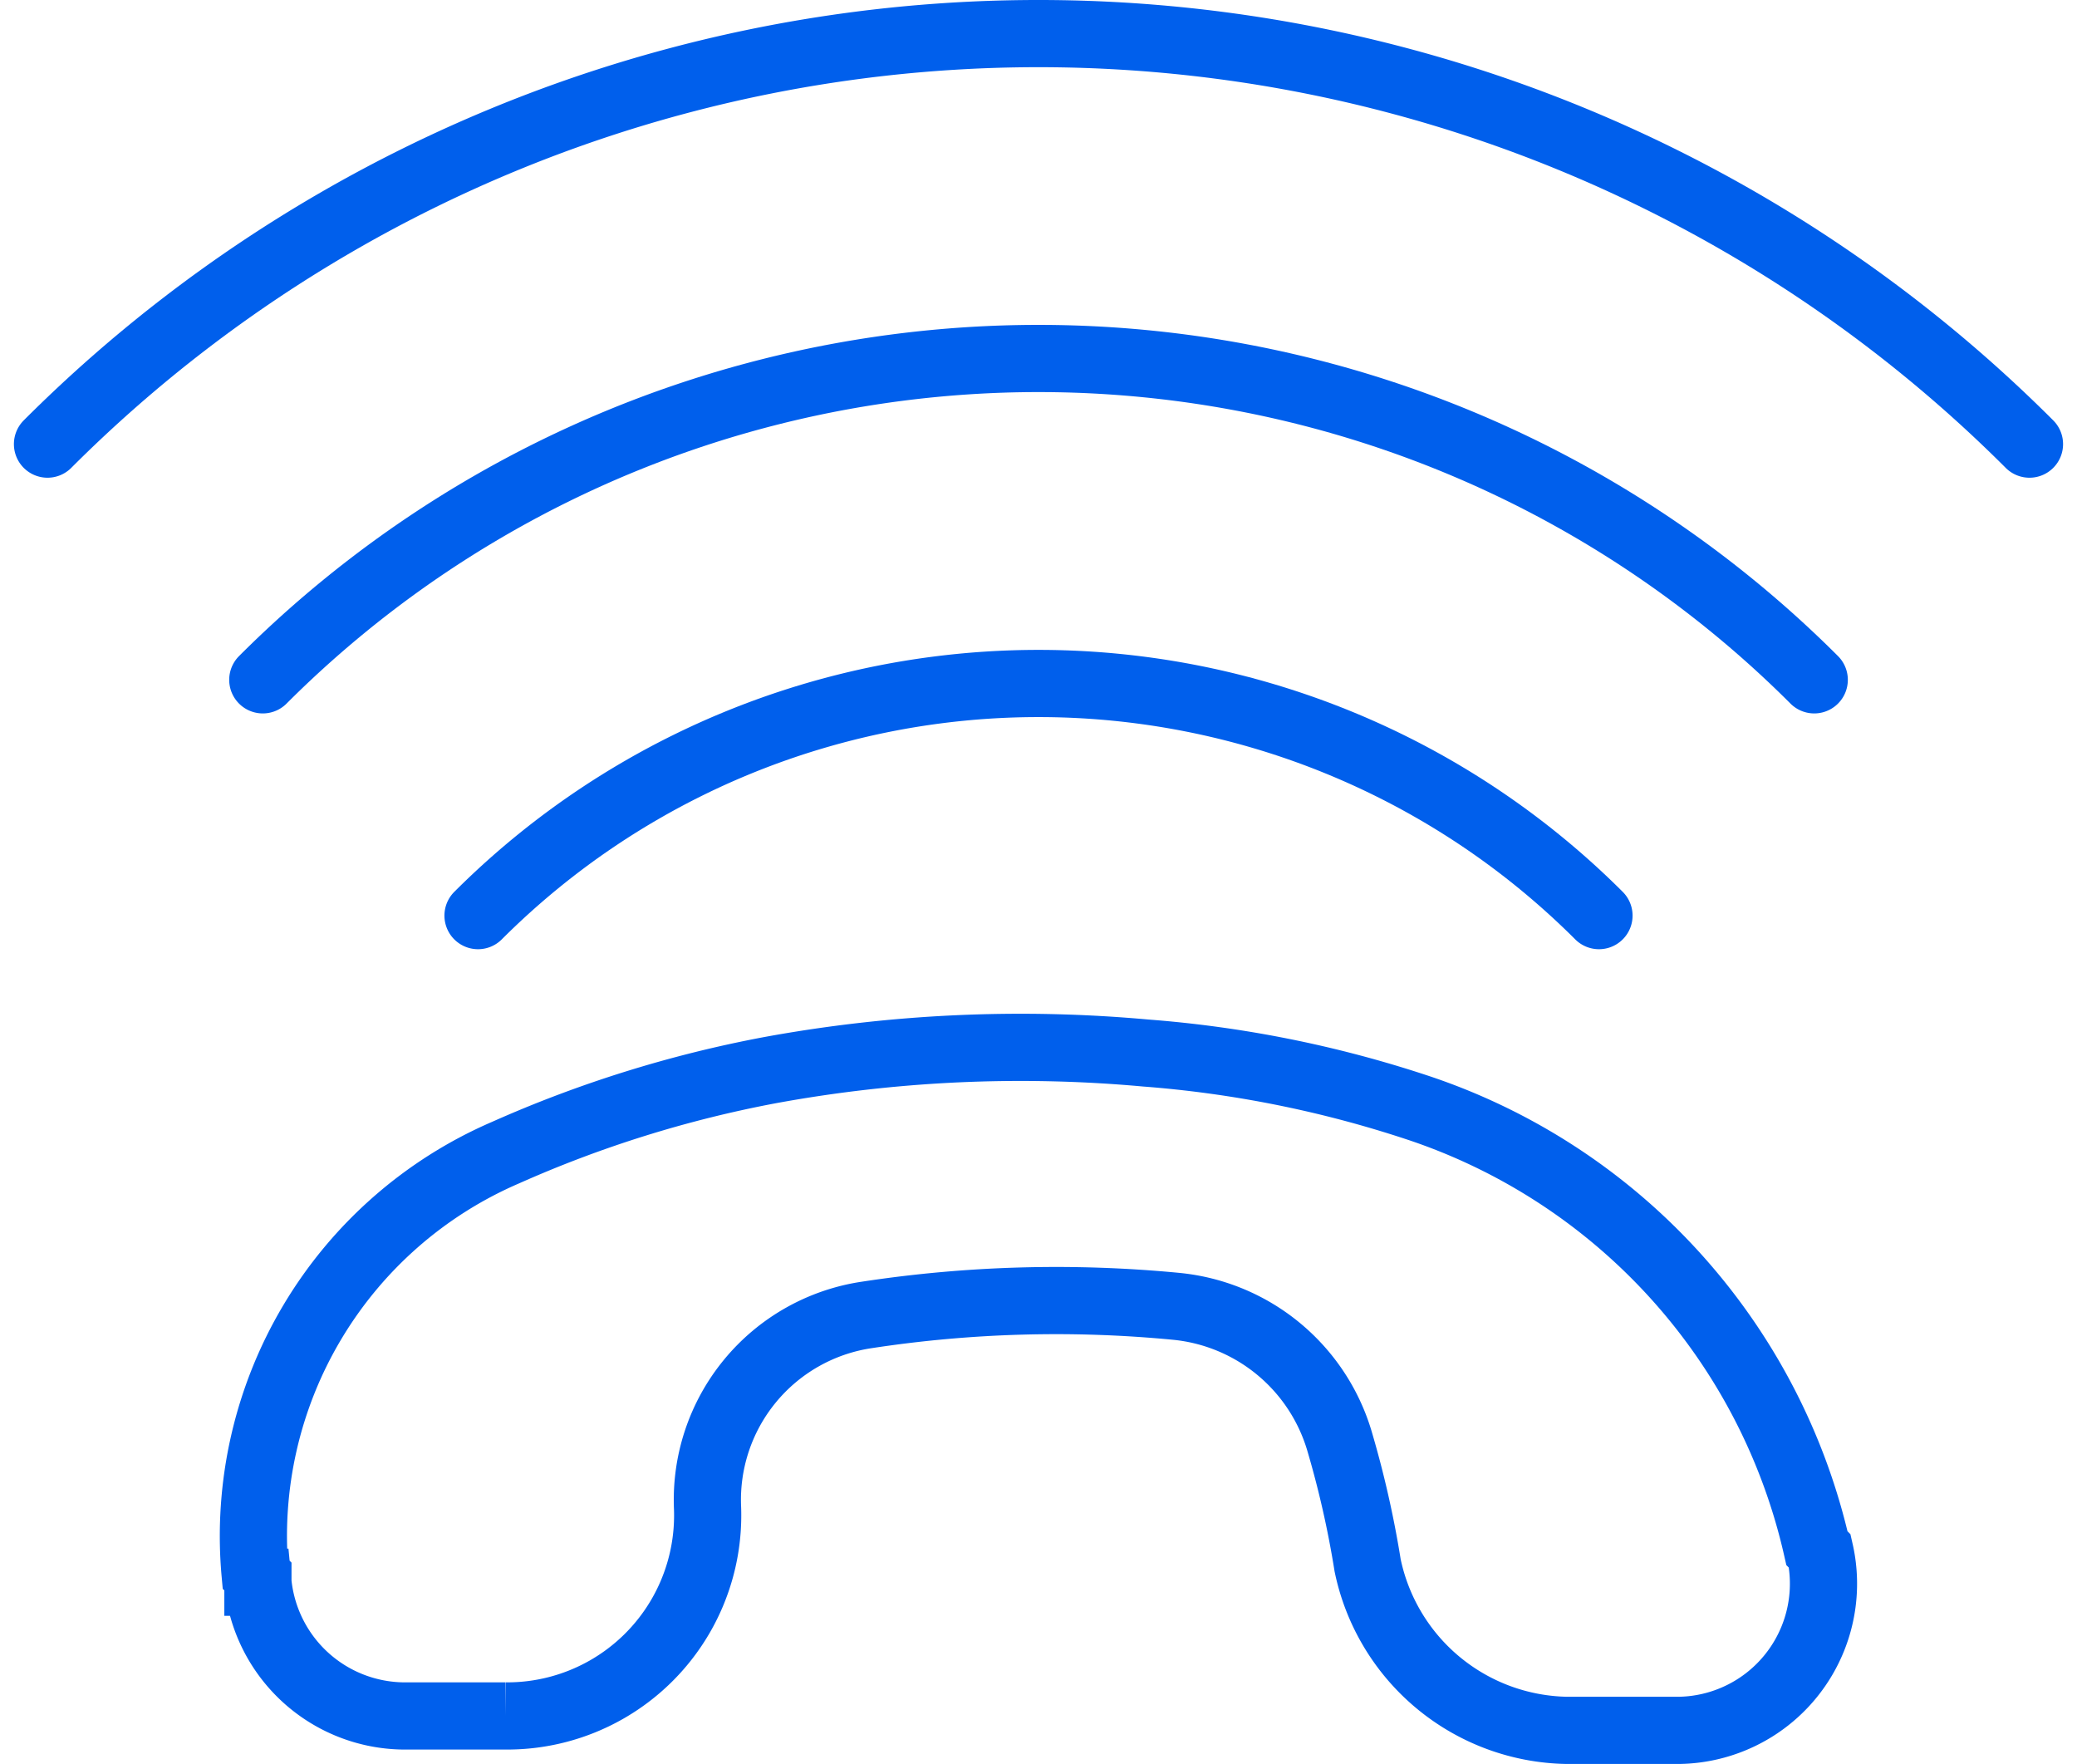
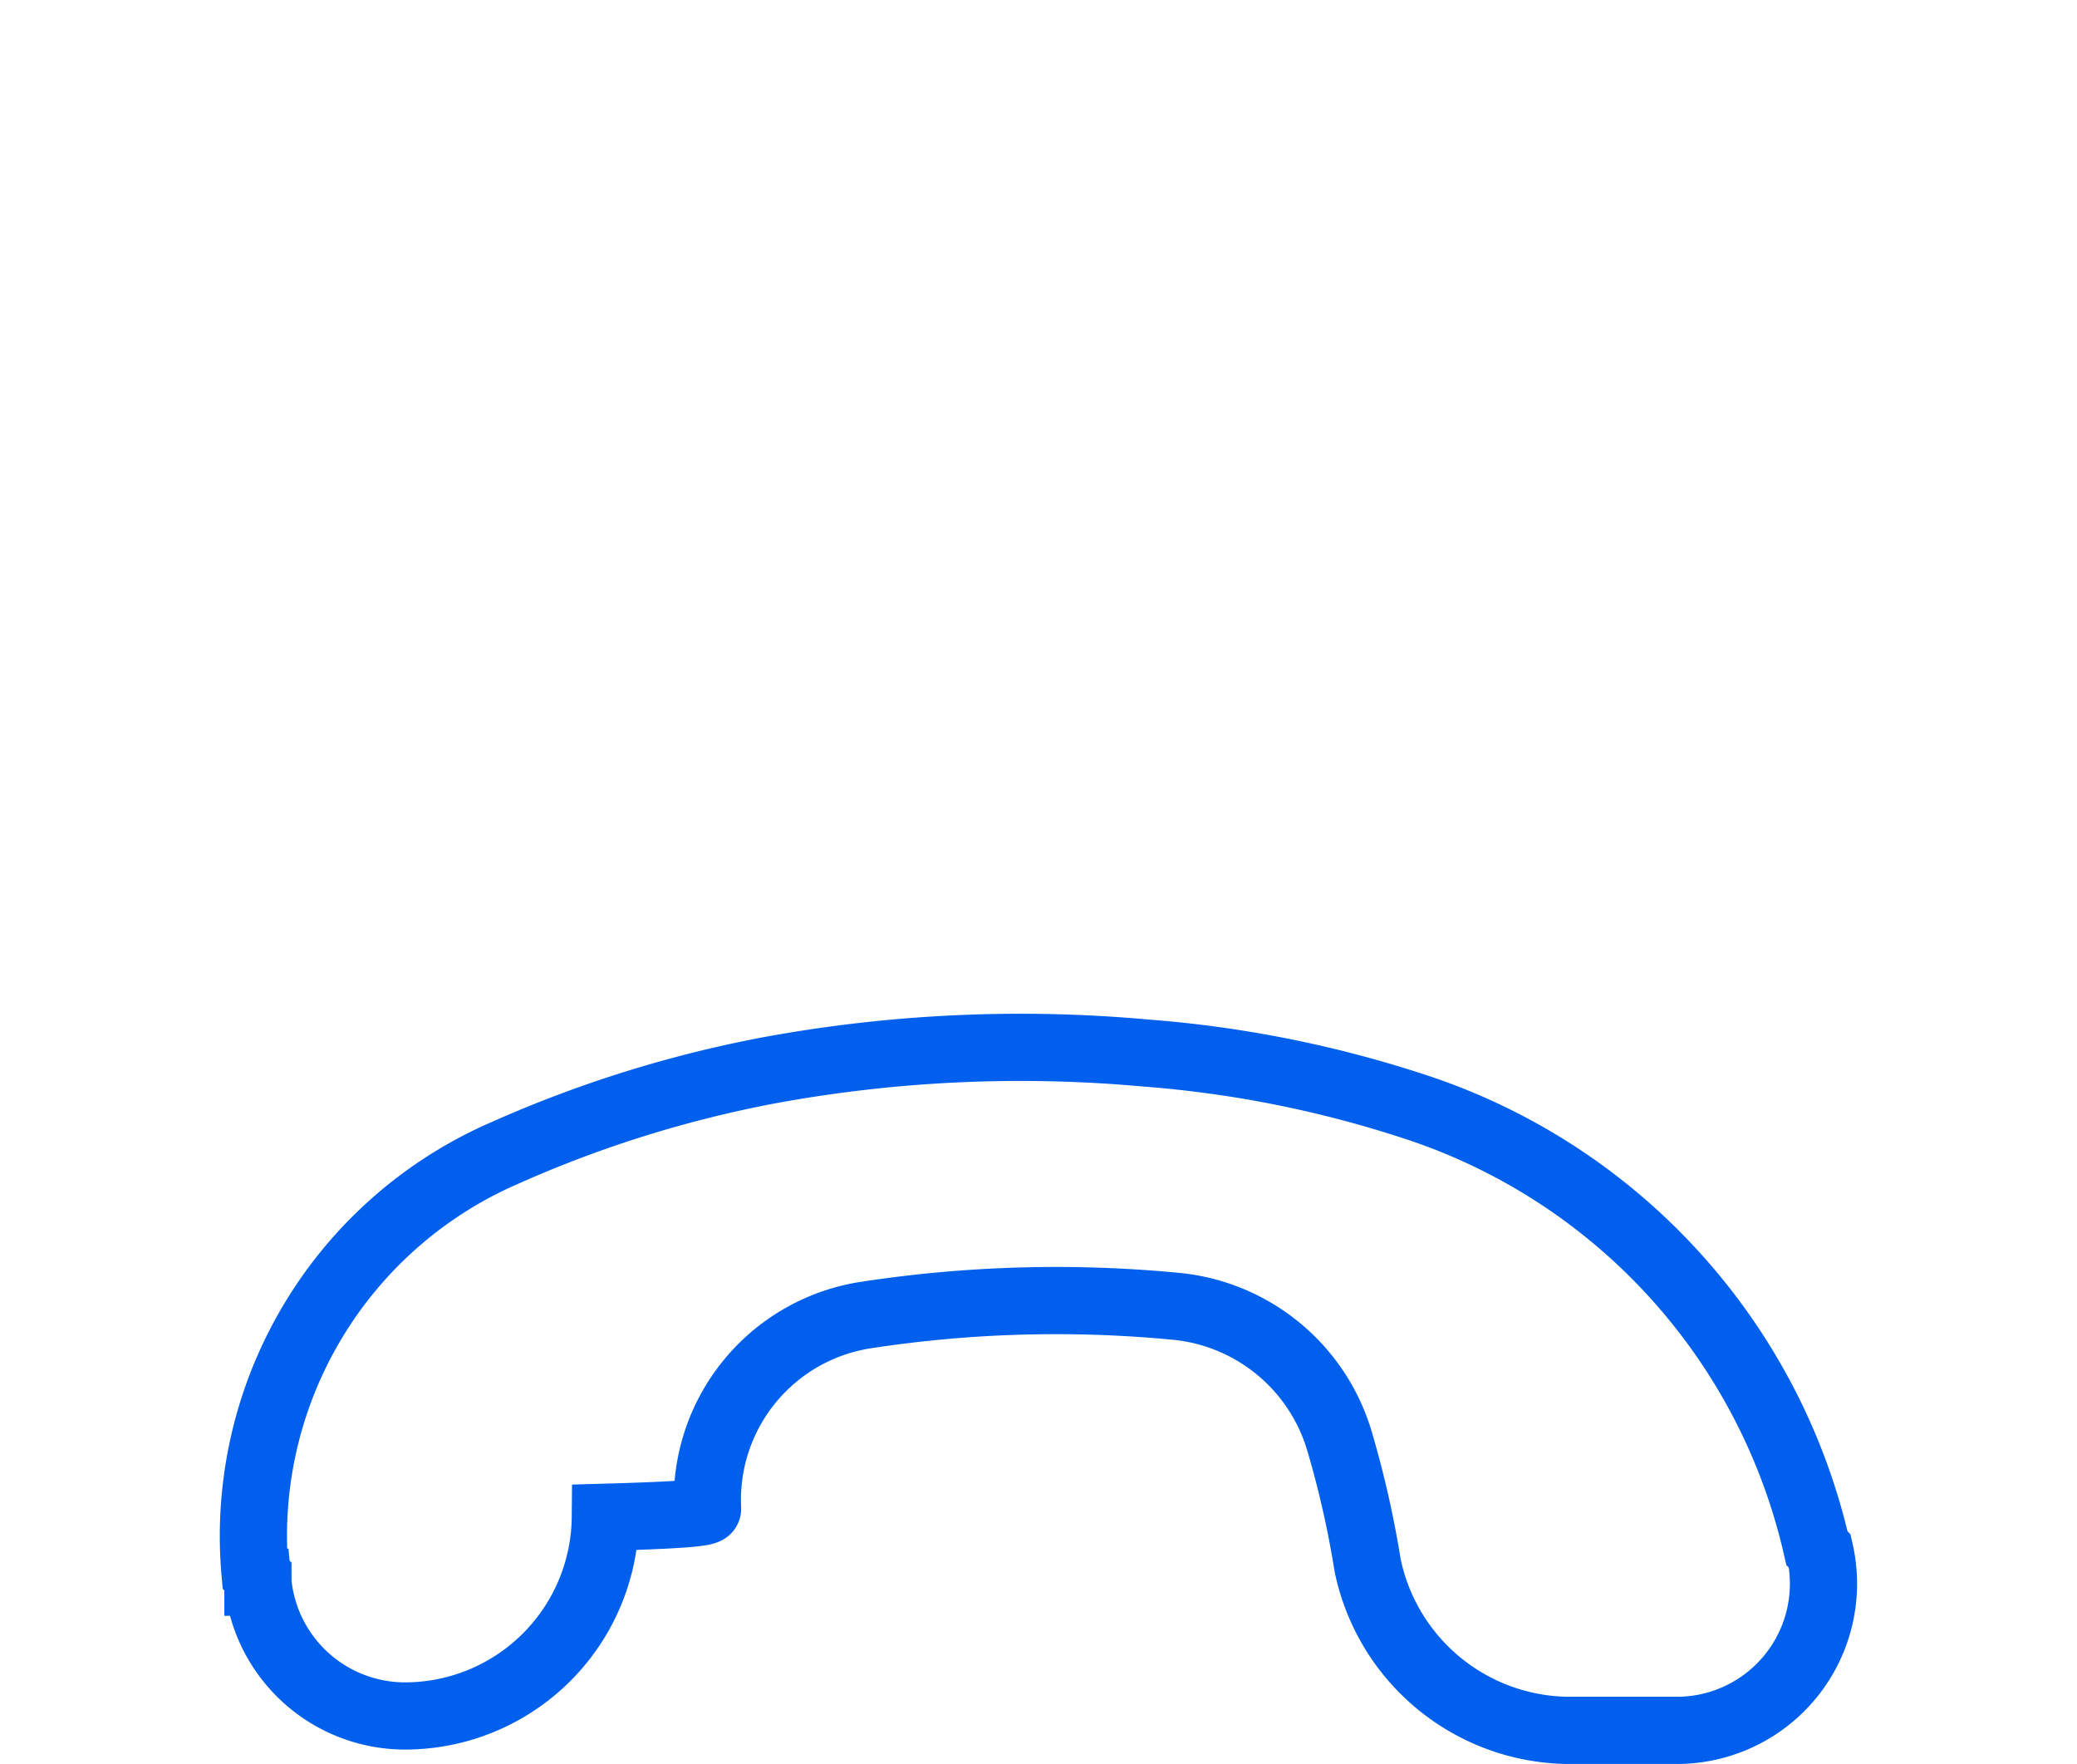
<svg xmlns="http://www.w3.org/2000/svg" width="61.829" height="52.504" viewBox="0 0 61.829 52.504">
  <g id="Queue_Callback-Icon" data-name="Queue  Callback-Icon" transform="translate(-930.52 -495.909)">
-     <path id="Path_3973" data-name="Path 3973" d="M951.428,540.045h0a5.564,5.564,0,0,1,4.743-5.759,37.376,37.376,0,0,1,9.232-.253,5.641,5.641,0,0,1,4.828,3.98,29.528,29.528,0,0,1,.846,3.726A6.164,6.164,0,0,0,977,546.652h3.218a4.366,4.366,0,0,0,4.32-5.336h0l-.085-.085A18.013,18.013,0,0,0,972.516,528.1a33.9,33.9,0,0,0-8.046-1.609,41.3,41.3,0,0,0-11.18.509,35.49,35.49,0,0,0-7.876,2.456,12.428,12.428,0,0,0-7.455,12.533l.084.084v.17a4.4,4.4,0,0,0,4.32,3.98h3.046a5.968,5.968,0,0,0,6.022-5.914C951.432,540.224,951.431,540.134,951.428,540.045Z" transform="translate(0.155 0.761)" fill="none" stroke="#005fec" stroke-miterlimit="10" stroke-width="2" />
+     <path id="Path_3973" data-name="Path 3973" d="M951.428,540.045h0a5.564,5.564,0,0,1,4.743-5.759,37.376,37.376,0,0,1,9.232-.253,5.641,5.641,0,0,1,4.828,3.98,29.528,29.528,0,0,1,.846,3.726A6.164,6.164,0,0,0,977,546.652h3.218a4.366,4.366,0,0,0,4.32-5.336h0l-.085-.085A18.013,18.013,0,0,0,972.516,528.1a33.9,33.9,0,0,0-8.046-1.609,41.3,41.3,0,0,0-11.18.509,35.49,35.49,0,0,0-7.876,2.456,12.428,12.428,0,0,0-7.455,12.533l.084.084v.17a4.4,4.4,0,0,0,4.32,3.98a5.968,5.968,0,0,0,6.022-5.914C951.432,540.224,951.431,540.134,951.428,540.045Z" transform="translate(0.155 0.761)" fill="none" stroke="#005fec" stroke-miterlimit="10" stroke-width="2" />
    <g id="Group_5897" data-name="Group 5897" transform="translate(931.934 496.909)">
-       <path id="Path_17170" data-name="Path 17170" d="M944.427,522.674a23.6,23.6,0,0,1,33.369,0" transform="translate(-931.611 -496.421)" fill="none" stroke="#005fec" stroke-linecap="round" stroke-linejoin="round" stroke-width="2" />
-       <path id="Path_17171" data-name="Path 17171" d="M938.181,515.9a32.658,32.658,0,0,1,46.184,0" transform="translate(-931.772 -496.665)" fill="none" stroke="#005fec" stroke-linecap="round" stroke-linejoin="round" stroke-width="2" />
-       <path id="Path_17172" data-name="Path 17172" d="M931.934,509.128a41.72,41.72,0,0,1,59,0" transform="translate(-931.934 -496.909)" fill="none" stroke="#005fec" stroke-linecap="round" stroke-linejoin="round" stroke-width="2" />
-     </g>
+       </g>
  </g>
</svg>